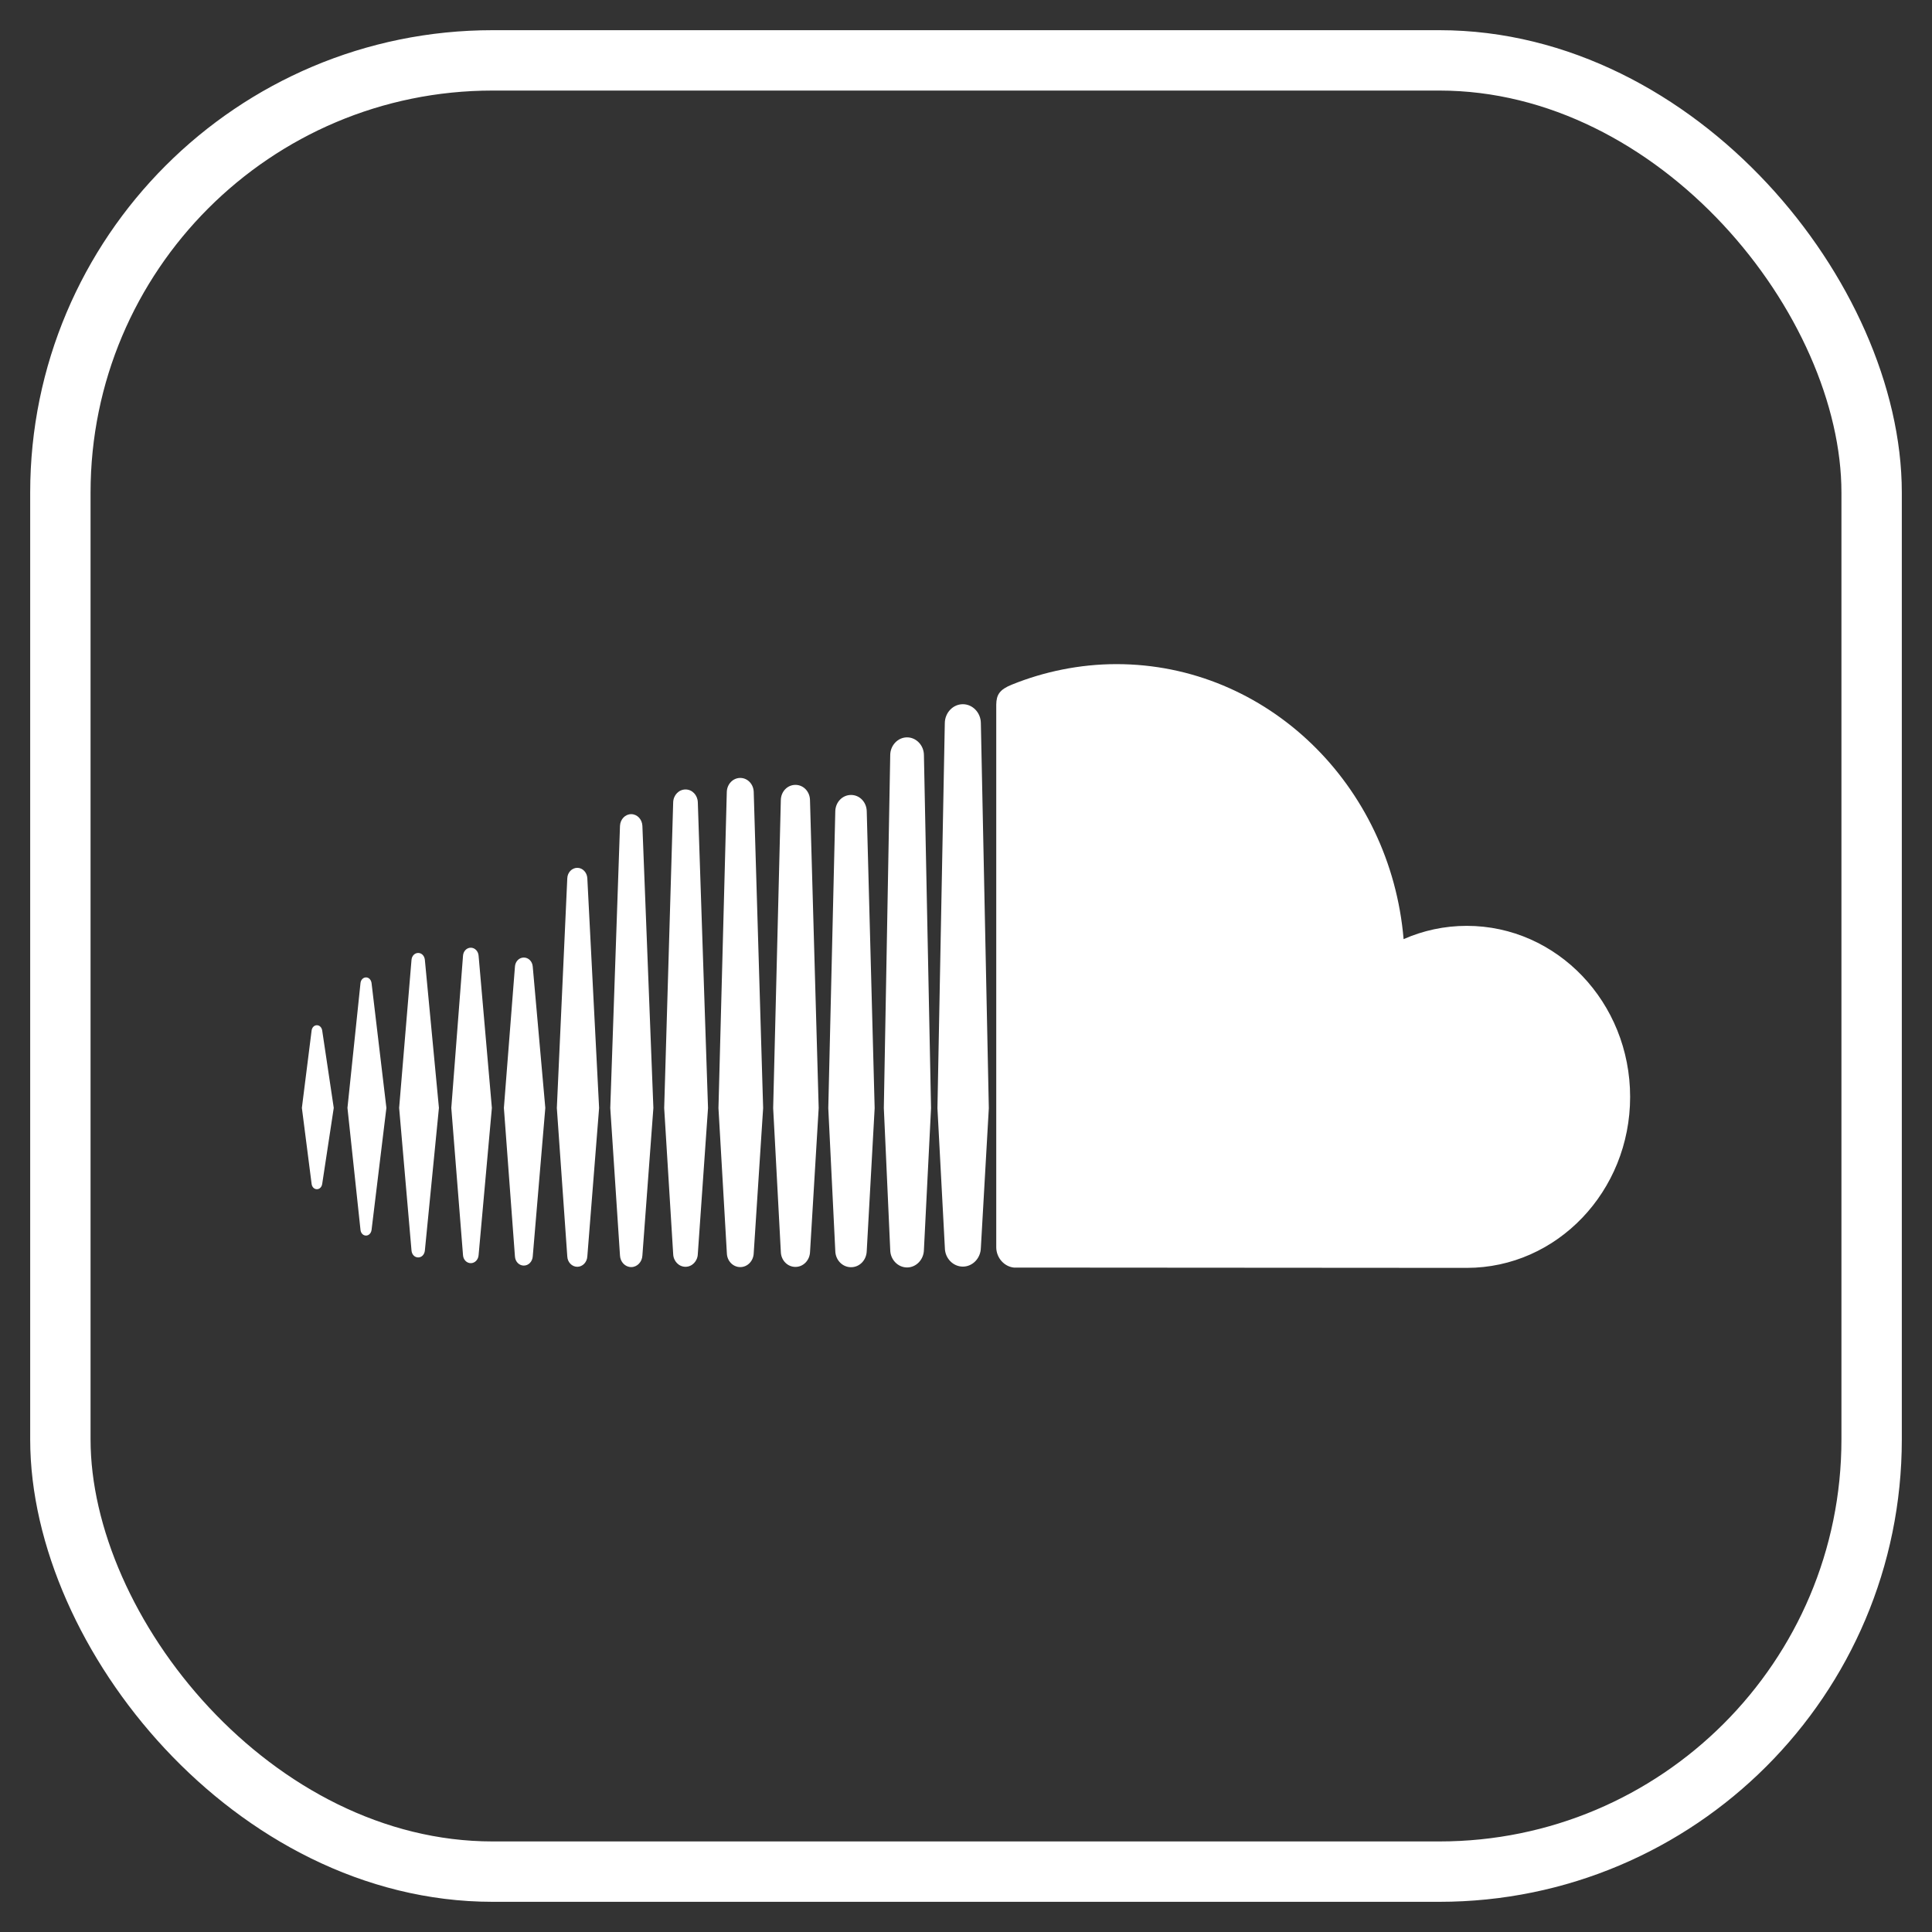
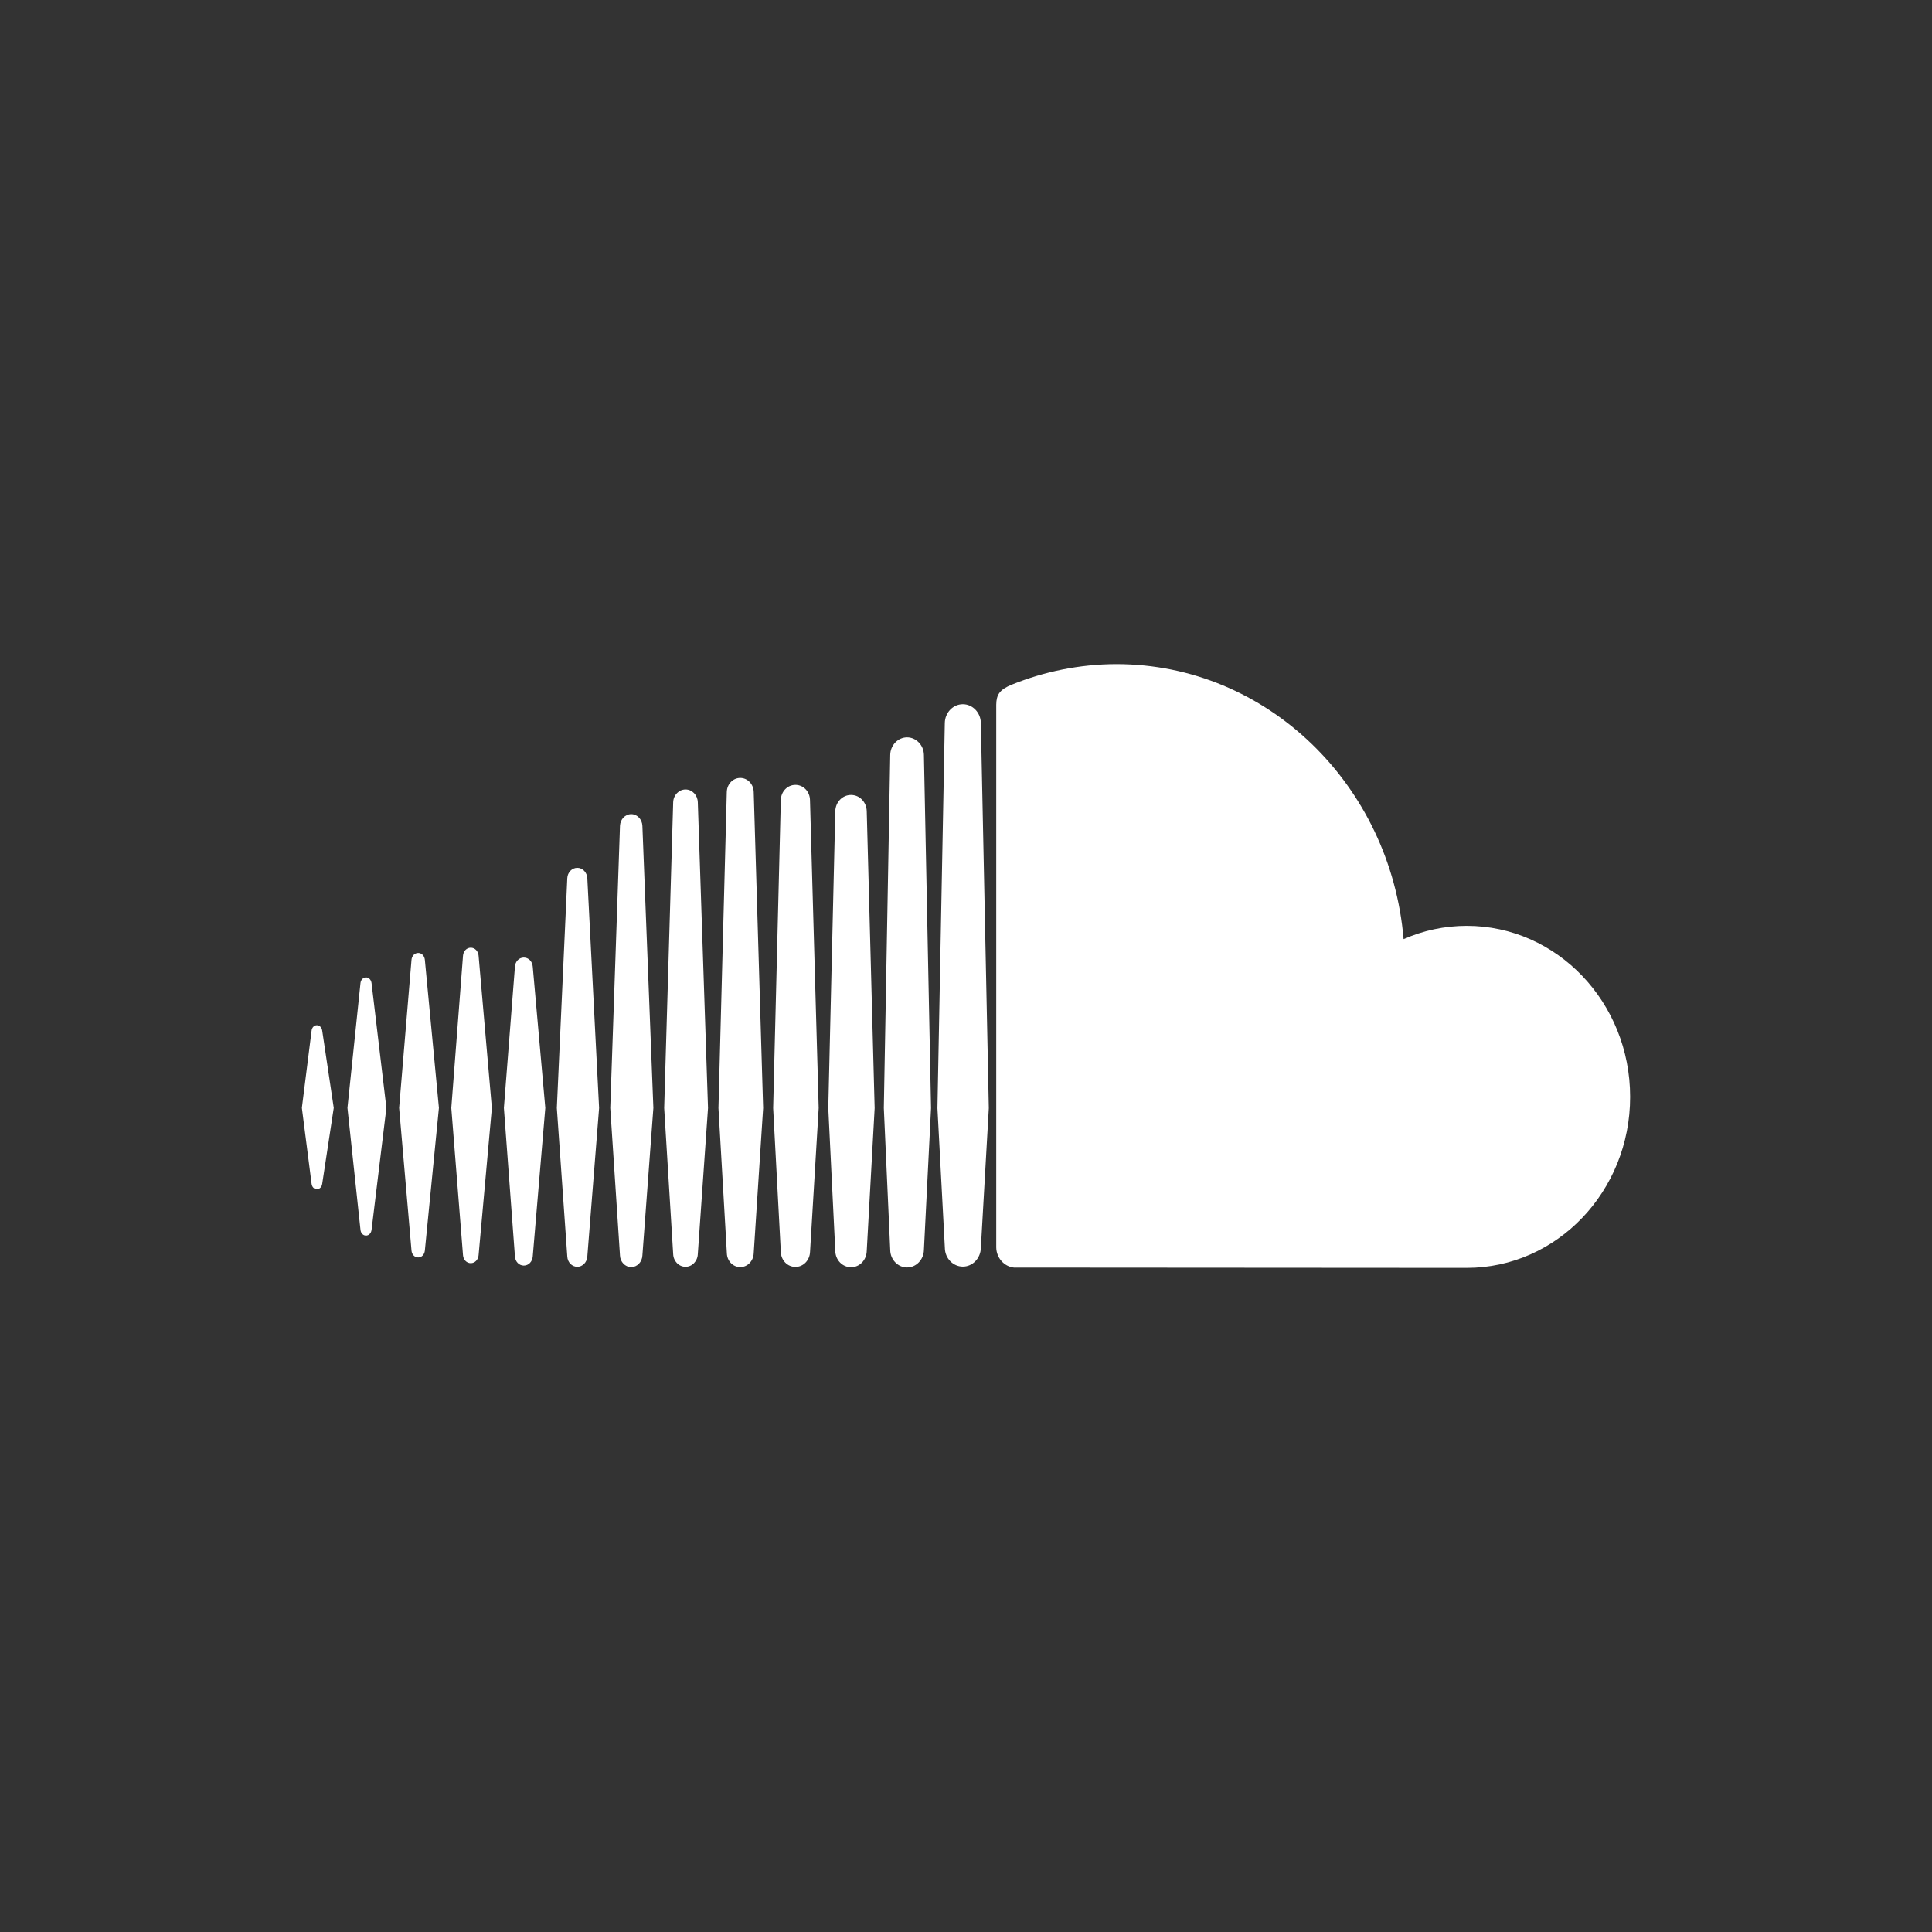
<svg xmlns="http://www.w3.org/2000/svg" xmlns:xlink="http://www.w3.org/1999/xlink" width="32" height="32" viewBox="0 0 32 32">
  <rect x="0" y="0" width="32" height="32" fill="#333333" stroke="none" />
  <defs>
-     <rect id="a" width="30" height="30" x="0" y="0" rx="7.159" />
-   </defs>
+     </defs>
  <g fill="none" fill-rule="evenodd" transform="translate(1 1)">
    <path fill="#FFF" fill-rule="nonzero" d="M4.249,15.981 C4.203,15.981 4.167,16.018 4.161,16.071 L4,17.35 L4.161,18.607 C4.167,18.66 4.203,18.697 4.249,18.697 C4.294,18.697 4.33,18.66 4.337,18.607 L4.337,18.607 L4.337,18.607 C4.337,18.607 4.337,18.607 4.337,18.607 L4.528,17.35 L4.337,16.071 C4.33,16.018 4.293,15.981 4.249,15.981 Z M5.154,15.282 C5.146,15.227 5.109,15.189 5.062,15.189 C5.016,15.189 4.977,15.228 4.971,15.282 C4.971,15.282 4.755,17.35 4.755,17.35 L4.971,19.372 C4.977,19.426 5.015,19.465 5.062,19.465 C5.108,19.465 5.146,19.427 5.154,19.373 L5.4,17.35 L5.154,15.282 Z M8.562,13.374 C8.473,13.374 8.4,13.45 8.396,13.547 L8.223,17.352 L8.396,19.81 C8.4,19.906 8.473,19.982 8.562,19.982 C8.65,19.982 8.723,19.906 8.728,19.81 L8.728,19.811 L8.923,17.352 L8.728,13.547 C8.723,13.45 8.65,13.374 8.562,13.374 Z M6.798,14.697 C6.73,14.697 6.674,14.754 6.669,14.83 L6.475,17.351 L6.669,19.79 C6.674,19.865 6.73,19.922 6.798,19.922 C6.865,19.922 6.921,19.865 6.927,19.79 L7.147,17.351 L6.927,14.829 C6.921,14.754 6.865,14.697 6.798,14.697 Z M10.354,19.982 C10.464,19.982 10.554,19.889 10.558,19.77 L10.727,17.353 L10.558,12.288 C10.554,12.169 10.465,12.076 10.355,12.076 C10.244,12.076 10.154,12.169 10.15,12.288 C10.15,12.288 10.001,17.353 10.001,17.353 L10.15,19.771 C10.154,19.889 10.244,19.982 10.354,19.982 Z M14.024,19.993 C14.175,19.993 14.3,19.863 14.303,19.702 L14.303,19.704 L14.303,19.702 L14.421,17.354 L14.303,11.504 C14.301,11.344 14.175,11.213 14.024,11.213 C13.872,11.213 13.747,11.344 13.745,11.505 L13.639,17.352 C13.639,17.356 13.745,19.704 13.745,19.704 C13.747,19.863 13.872,19.993 14.024,19.993 Z M12.175,19.984 C12.307,19.984 12.413,19.873 12.417,19.732 L12.417,19.734 L12.56,17.353 L12.416,12.251 C12.413,12.11 12.307,12 12.175,12 C12.042,12 11.936,12.11 11.933,12.251 L11.806,17.354 L11.933,19.734 C11.936,19.873 12.042,19.984 12.175,19.984 Z M7.676,19.962 C7.755,19.962 7.818,19.896 7.824,19.81 L8.032,17.351 L7.824,15.011 C7.818,14.925 7.755,14.86 7.676,14.86 C7.597,14.86 7.534,14.925 7.529,15.012 L7.346,17.351 L7.529,19.81 C7.534,19.896 7.597,19.962 7.676,19.962 Z M5.927,19.827 C5.984,19.827 6.03,19.78 6.037,19.714 L6.27,17.35 L6.037,14.897 C6.03,14.831 5.984,14.784 5.927,14.784 C5.869,14.784 5.822,14.831 5.816,14.897 C5.816,14.897 5.611,17.35 5.611,17.35 L5.816,19.714 C5.822,19.78 5.868,19.827 5.927,19.827 Z M13.096,12.167 C12.953,12.167 12.838,12.286 12.835,12.438 L12.719,17.354 L12.835,19.719 C12.838,19.87 12.953,19.989 13.096,19.989 C13.239,19.989 13.353,19.87 13.356,19.717 L13.356,19.719 L13.487,17.354 L13.356,12.438 C13.353,12.286 13.239,12.167 13.096,12.167 Z M9.455,19.987 C9.554,19.987 9.635,19.902 9.64,19.795 L9.822,17.352 L9.64,12.678 C9.635,12.57 9.554,12.485 9.455,12.485 C9.355,12.485 9.274,12.57 9.269,12.678 C9.269,12.678 9.108,17.352 9.108,17.352 L9.269,19.796 C9.274,19.902 9.355,19.987 9.455,19.987 Z M11.484,19.756 L11.484,19.755 L11.64,17.353 L11.484,12.117 C11.48,11.987 11.382,11.885 11.261,11.885 C11.14,11.885 11.042,11.987 11.038,12.117 L10.9,17.353 L11.039,19.756 C11.042,19.885 11.14,19.987 11.261,19.987 C11.382,19.987 11.48,19.885 11.484,19.755 L11.484,19.756 Z M23.294,14.335 C22.924,14.335 22.57,14.413 22.248,14.555 C22.032,12.002 19.987,10 17.492,10 C16.882,10 16.287,10.126 15.761,10.339 C15.557,10.421 15.503,10.506 15.501,10.672 L15.501,19.661 C15.503,19.834 15.632,19.978 15.793,19.995 C15.8,19.996 23.246,20 23.294,20 C24.788,20 26,18.732 26,17.168 C26,15.603 24.789,14.335 23.294,14.335 Z M14.948,10.664 C14.785,10.664 14.652,10.803 14.649,10.975 L14.527,17.355 L14.65,19.671 C14.652,19.84 14.785,19.979 14.948,19.979 C15.11,19.979 15.243,19.84 15.246,19.668 L15.246,19.671 L15.378,17.355 L15.246,10.974 C15.243,10.803 15.11,10.664 14.948,10.664 Z" />
    <use xlink:href="#a" fill-rule="nonzero" stroke="#FFF" />
  </g>
</svg>